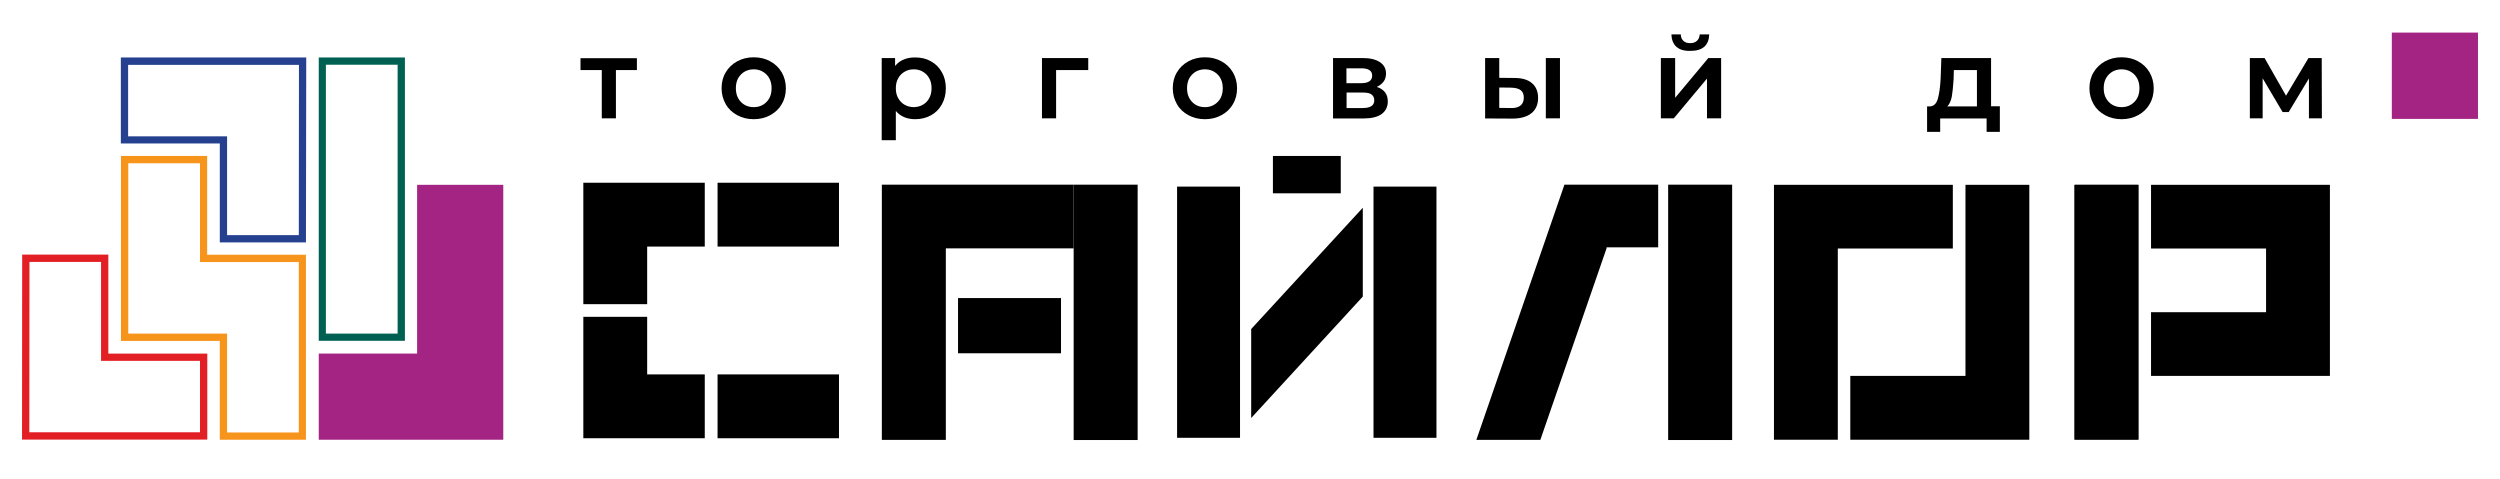
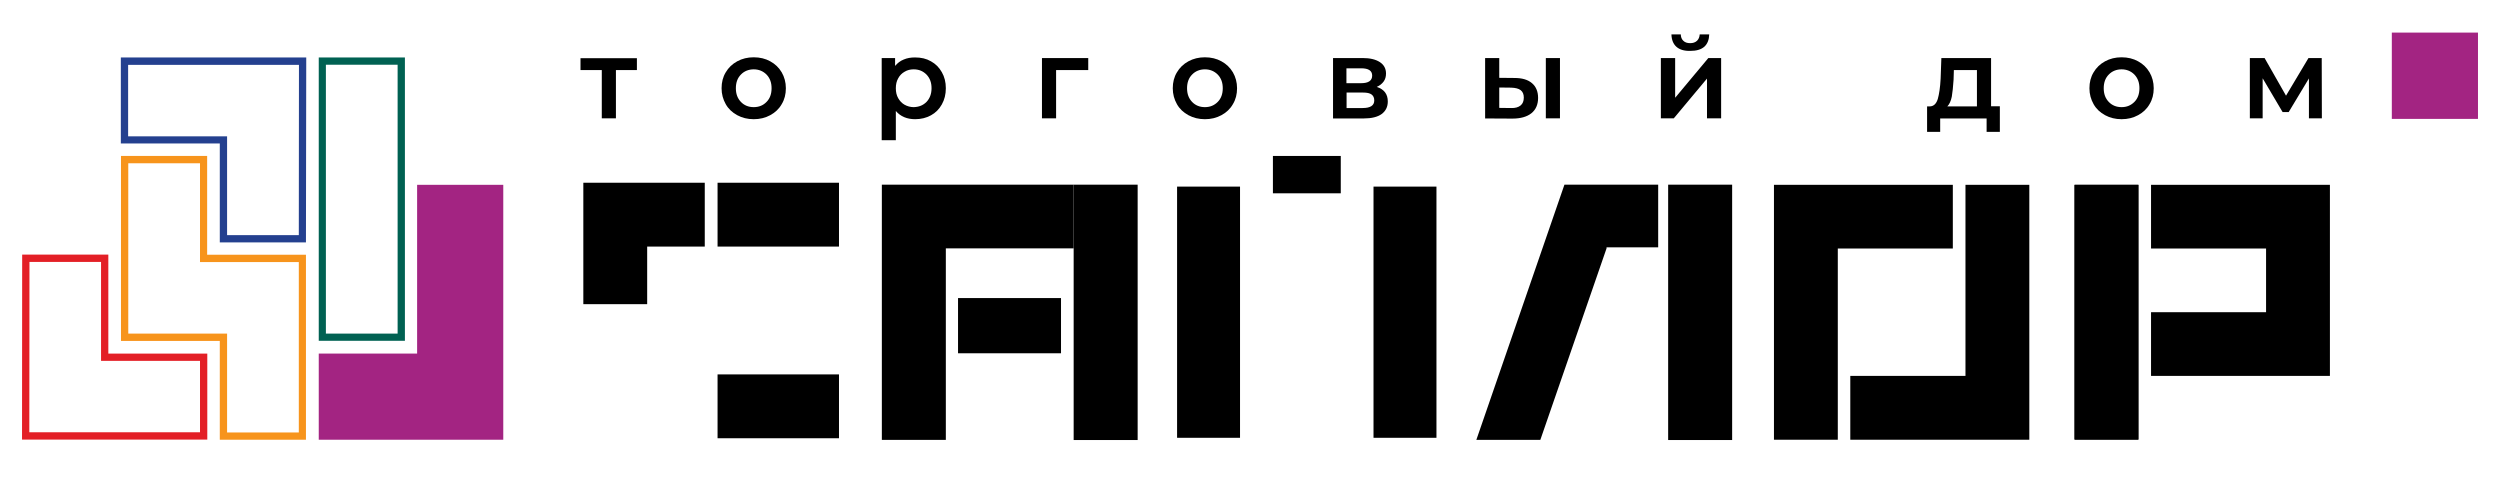
<svg xmlns="http://www.w3.org/2000/svg" version="1.1" id="Layer_1" x="0px" y="0px" viewBox="0 0 1680 322" style="enable-background:new 0 0 1680 322;" xml:space="preserve">
  <style type="text/css"> .st0{fill:#A32482;} .st1{fill:#006152;} .st2{fill:#F7941C;} .st3{fill:#E31F26;} .st4{fill:#24408F;} </style>
  <g>
    <rect x="1394.1" y="124.2" width="42.9" height="171.2" />
    <polygon points="1437,209.8 1437,167 1437,124.2 1394.1,124.2 1394.1,295.4 1437,295.4 1437,257.4 1437,252.6 " />
    <polygon points="1522.8,124.2 1522.8,124.2 1445.5,124.2 1445.5,167 1522.8,167 1522.8,209.8 1445.5,209.8 1445.5,252.6 1522.8,252.6 1565.7,252.6 1565.7,209.8 1565.7,167 1565.7,124.2 " />
    <rect x="1607.3" y="21.9" class="st0" width="57.9" height="58" />
    <g>
      <path d="M428.1,47.1h-14.2v32.4h-9.5V47.1h-14.3v-8h37.9V47.1z" />
      <path d="M495.4,77.4c-3.3-1.8-5.9-4.2-7.7-7.4c-1.8-3.2-2.8-6.7-2.8-10.7c0-4,0.9-7.6,2.8-10.7c1.8-3.1,4.4-5.6,7.7-7.4 c3.3-1.8,7-2.7,11.1-2.7c4.1,0,7.9,0.9,11.1,2.7c3.3,1.8,5.8,4.2,7.7,7.4c1.8,3.1,2.8,6.7,2.8,10.7c0,4-0.9,7.6-2.8,10.7 c-1.8,3.2-4.4,5.6-7.7,7.4c-3.3,1.8-7,2.7-11.1,2.7C502.4,80.1,498.7,79.2,495.4,77.4z M515.1,68.5c2.3-2.3,3.4-5.4,3.4-9.2 c0-3.8-1.1-6.8-3.4-9.2c-2.3-2.3-5.2-3.5-8.6-3.5s-6.4,1.2-8.6,3.5c-2.3,2.3-3.4,5.4-3.4,9.2c0,3.8,1.1,6.8,3.4,9.2 c2.2,2.3,5.1,3.5,8.6,3.5S512.9,70.8,515.1,68.5z" />
      <path d="M625.6,41.2c3.1,1.7,5.5,4.1,7.3,7.3c1.8,3.1,2.7,6.7,2.7,10.8c0,4.1-0.9,7.7-2.7,10.9c-1.8,3.2-4.2,5.6-7.3,7.3 c-3.1,1.7-6.6,2.6-10.6,2.6c-5.5,0-9.8-1.8-13-5.5v19.6h-9.5V39h9v5.3c1.6-1.9,3.5-3.4,5.8-4.3c2.3-1,4.8-1.4,7.6-1.4 C619,38.6,622.5,39.4,625.6,41.2z M622.6,68.5c2.2-2.3,3.4-5.4,3.4-9.2c0-3.8-1.1-6.8-3.4-9.2c-2.3-2.3-5.1-3.5-8.6-3.5 c-2.3,0-4.3,0.5-6.1,1.6c-1.8,1-3.3,2.5-4.3,4.4c-1.1,1.9-1.6,4.1-1.6,6.7s0.5,4.8,1.6,6.7c1.1,1.9,2.5,3.4,4.3,4.4 c1.8,1,3.9,1.6,6.1,1.6C617.5,71.9,620.3,70.8,622.6,68.5z" />
      <path d="M731.3,47.1h-21.6v32.4h-9.5V39h31.1V47.1z" />
      <path d="M798.6,77.4c-3.3-1.8-5.9-4.2-7.7-7.4c-1.8-3.2-2.8-6.7-2.8-10.7c0-4,0.9-7.6,2.8-10.7c1.8-3.1,4.4-5.6,7.7-7.4 c3.3-1.8,7-2.7,11.1-2.7c4.1,0,7.9,0.9,11.1,2.7c3.3,1.8,5.8,4.2,7.7,7.4c1.8,3.1,2.8,6.7,2.8,10.7c0,4-0.9,7.6-2.8,10.7 c-1.8,3.2-4.4,5.6-7.7,7.4c-3.3,1.8-7,2.7-11.1,2.7C805.6,80.1,801.9,79.2,798.6,77.4z M818.3,68.5c2.3-2.3,3.4-5.4,3.4-9.2 c0-3.8-1.1-6.8-3.4-9.2c-2.3-2.3-5.2-3.5-8.6-3.5s-6.4,1.2-8.6,3.5c-2.3,2.3-3.4,5.4-3.4,9.2c0,3.8,1.1,6.8,3.4,9.2 c2.2,2.3,5.1,3.5,8.6,3.5S816,70.8,818.3,68.5z" />
      <path d="M932.6,68.2c0,3.6-1.4,6.4-4.1,8.4c-2.7,2-6.8,3-12.1,3h-20.6V39h19.8c5,0,8.8,0.9,11.6,2.7c2.8,1.8,4.2,4.4,4.2,7.7 c0,2.1-0.5,3.9-1.6,5.4c-1.1,1.5-2.6,2.7-4.6,3.6C930.1,60,932.6,63.2,932.6,68.2z M904.8,55.9h9.9c4.9,0,7.4-1.7,7.4-5.1 c0-3.3-2.5-4.9-7.4-4.9h-9.9V55.9z M923.5,67.5c0-1.8-0.6-3.1-1.8-4c-1.2-0.9-3.1-1.3-5.7-1.3h-11.1v10.4h10.8 C920.9,72.6,923.5,70.9,923.5,67.5z" />
      <path d="M1029.5,55.9c2.7,2.3,4.1,5.6,4.1,9.9c0,4.4-1.5,7.9-4.5,10.3c-3,2.4-7.3,3.6-12.8,3.6l-18.3-0.1V39h9.5v13.3l10.2,0.1 C1022.8,52.4,1026.7,53.5,1029.5,55.9z M1021.8,70.9c1.5-1.2,2.2-3,2.2-5.3c0-2.3-0.7-3.9-2.1-5c-1.4-1.1-3.6-1.6-6.4-1.7l-8-0.1 v13.7l8,0.1C1018.2,72.7,1020.3,72.1,1021.8,70.9z M1038.8,39h9.5v40.5h-9.5V39z" />
      <path d="M1116.2,39h9.5v26.7L1148,39h8.6v40.5h-9.5V52.8l-22.3,26.7h-8.7V39z M1126.5,31.4c-2.1-1.9-3.2-4.7-3.3-8.3h6.3 c0,1.8,0.6,3.3,1.7,4.3c1.1,1.1,2.6,1.6,4.6,1.6c1.9,0,3.4-0.5,4.6-1.6c1.1-1.1,1.7-2.5,1.8-4.3h6.4c-0.1,3.6-1.2,6.4-3.3,8.3 c-2.2,1.9-5.3,2.8-9.4,2.8C1131.7,34.3,1128.6,33.3,1126.5,31.4z" />
      <path d="M1343.9,71.5v17.1h-8.9v-9h-31.2v9h-8.8V71.5h1.9c2.6-0.1,4.3-1.8,5.3-5c0.9-3.2,1.6-7.7,1.9-13.6l0.5-13.9h33.4v32.4 H1343.9z M1311.6,65c-0.6,2.9-1.6,5.1-3,6.5h19.9V47.1h-15.5l-0.2,6.5C1312.5,58.2,1312.1,62,1311.6,65z" />
      <path d="M1414.6,77.4c-3.3-1.8-5.9-4.2-7.7-7.4c-1.8-3.2-2.8-6.7-2.8-10.7c0-4,0.9-7.6,2.8-10.7c1.8-3.1,4.4-5.6,7.7-7.4 c3.3-1.8,7-2.7,11.1-2.7c4.1,0,7.9,0.9,11.1,2.7c3.3,1.8,5.8,4.2,7.7,7.4c1.8,3.1,2.8,6.7,2.8,10.7c0,4-0.9,7.6-2.8,10.7 c-1.8,3.2-4.4,5.6-7.7,7.4c-3.3,1.8-7,2.7-11.1,2.7C1421.6,80.1,1417.9,79.2,1414.6,77.4z M1434.3,68.5c2.3-2.3,3.4-5.4,3.4-9.2 c0-3.8-1.1-6.8-3.4-9.2c-2.3-2.3-5.2-3.5-8.6-3.5s-6.4,1.2-8.6,3.5c-2.3,2.3-3.4,5.4-3.4,9.2c0,3.8,1.1,6.8,3.4,9.2 c2.2,2.3,5.1,3.5,8.6,3.5S1432,70.8,1434.3,68.5z" />
      <path d="M1551.6,79.5V52.7l-13.6,22.6h-4.1l-13.4-22.7v26.9h-8.6V39h9.9l14.4,25.3l15.1-25.3h8.9l0.1,40.5H1551.6z" />
    </g>
    <g>
      <rect x="643.8" y="200.3" width="69.2" height="37.1" />
      <polygon points="592.6,295.6 635.6,295.6 635.6,166.9 721.5,166.9 721.5,124.1 592.6,124.1 " />
      <rect x="721.5" y="124.1" width="43" height="171.6" />
    </g>
    <rect x="1121" y="124.1" width="43" height="171.6" />
    <path class="st1" d="M267.2,43.5v180.7h-48.2V43.5H267.2 M272.1,38.6h-57.9V229h57.9V38.6L272.1,38.6z" />
    <path class="st2" d="M134.4,109.7v61.5v4.9h4.9h61.5v114.5h-48.2v-61.5v-4.9h-4.9H86.2V109.7H134.4 M139.3,104.8H81.3v124.3h66.4 v66.4h57.9V171.2h-66.4V104.8L139.3,104.8z" />
    <path class="st3" d="M67.9,176v61.6v4.9h4.9h61.6v48H19.7L19.8,176H67.9 M72.8,171.1H14.9l-0.1,124.3h124.5v-57.8H72.8V171.1 L72.8,171.1z" />
    <path class="st4" d="M200.9,43.5L200.8,158h-48.2V96.5v-4.9h-4.9H86.1v-48H200.9 M205.8,38.6H81.2v57.8h66.5v66.5h57.9L205.8,38.6 L205.8,38.6z" />
    <polygon class="st0" points="214.2,295.5 214.2,237.6 280.3,237.6 280.3,124.2 338.2,124.2 338.2,295.5 276.1,295.5 " />
    <rect x="791" y="125.4" width="42.3" height="168.8" />
    <rect x="923" y="125.4" width="42.3" height="168.8" />
-     <polygon points="915.8,139.6 915.8,199.3 840.8,280.9 840.8,221.1 " />
    <polygon points="1114.3,124.1 1079.6,124.1 1068.7,124.1 1051.3,124.1 992.1,295.6 1035.1,295.6 1079.6,166.9 1079.6,166.2 1114.3,166.2 " />
    <rect x="855.4" y="104.8" width="45.6" height="25.1" />
    <polygon points="1312.3,124.2 1235,124.2 1223.6,124.2 1192.1,124.2 1192.1,295.5 1235,295.5 1235,167 1312.3,167 " />
    <polygon points="1243.4,295.5 1320.8,295.5 1332.1,295.5 1363.7,295.5 1363.7,124.2 1320.8,124.2 1320.8,252.6 1243.4,252.6 " />
    <rect x="482.2" y="122.8" width="81.6" height="42.9" />
    <rect x="482.2" y="251.6" width="81.6" height="42.9" />
-     <polygon points="473.6,251.6 434.9,251.6 434.9,212.9 392,212.9 392,251.6 392,294.5 392,294.5 434.9,294.5 434.9,294.5 473.6,294.5 " />
    <polygon points="473.6,122.8 434.9,122.8 434.9,122.8 392,122.8 392,122.8 392,165.7 392,204.4 434.9,204.4 434.9,165.7 473.6,165.7 " />
  </g>
</svg>